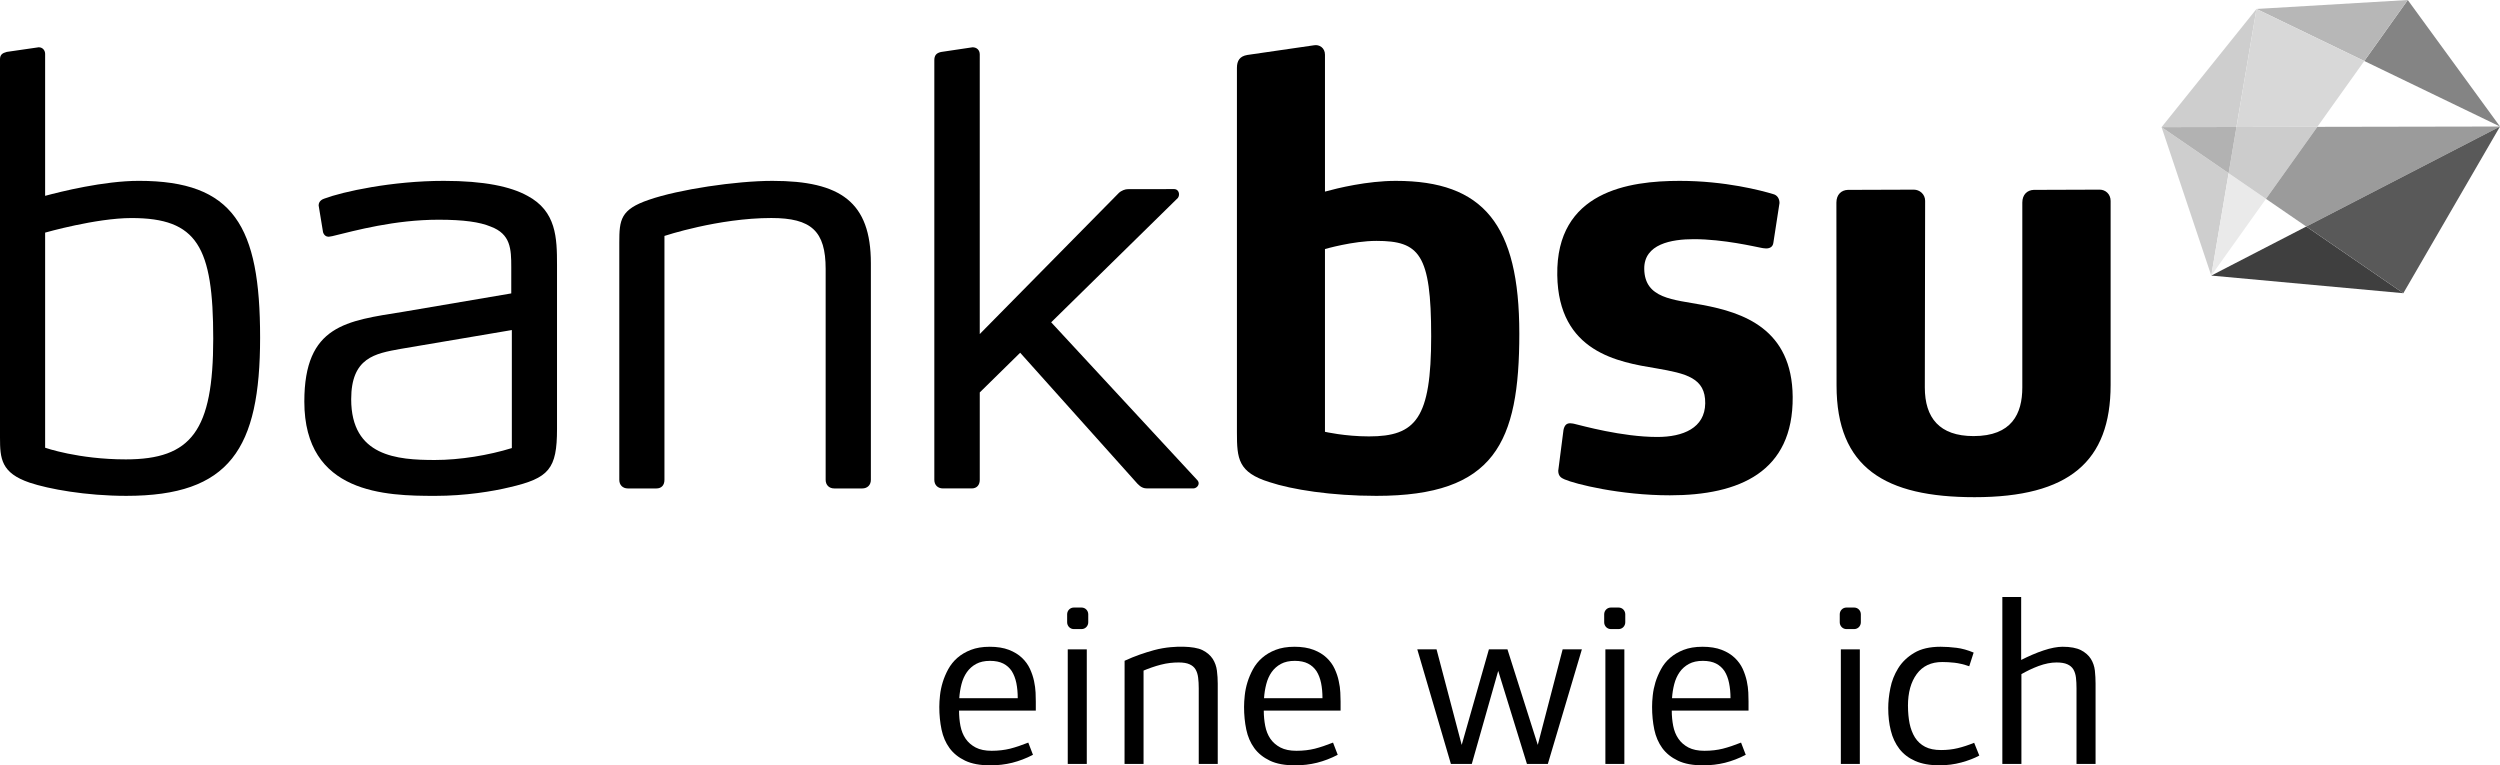
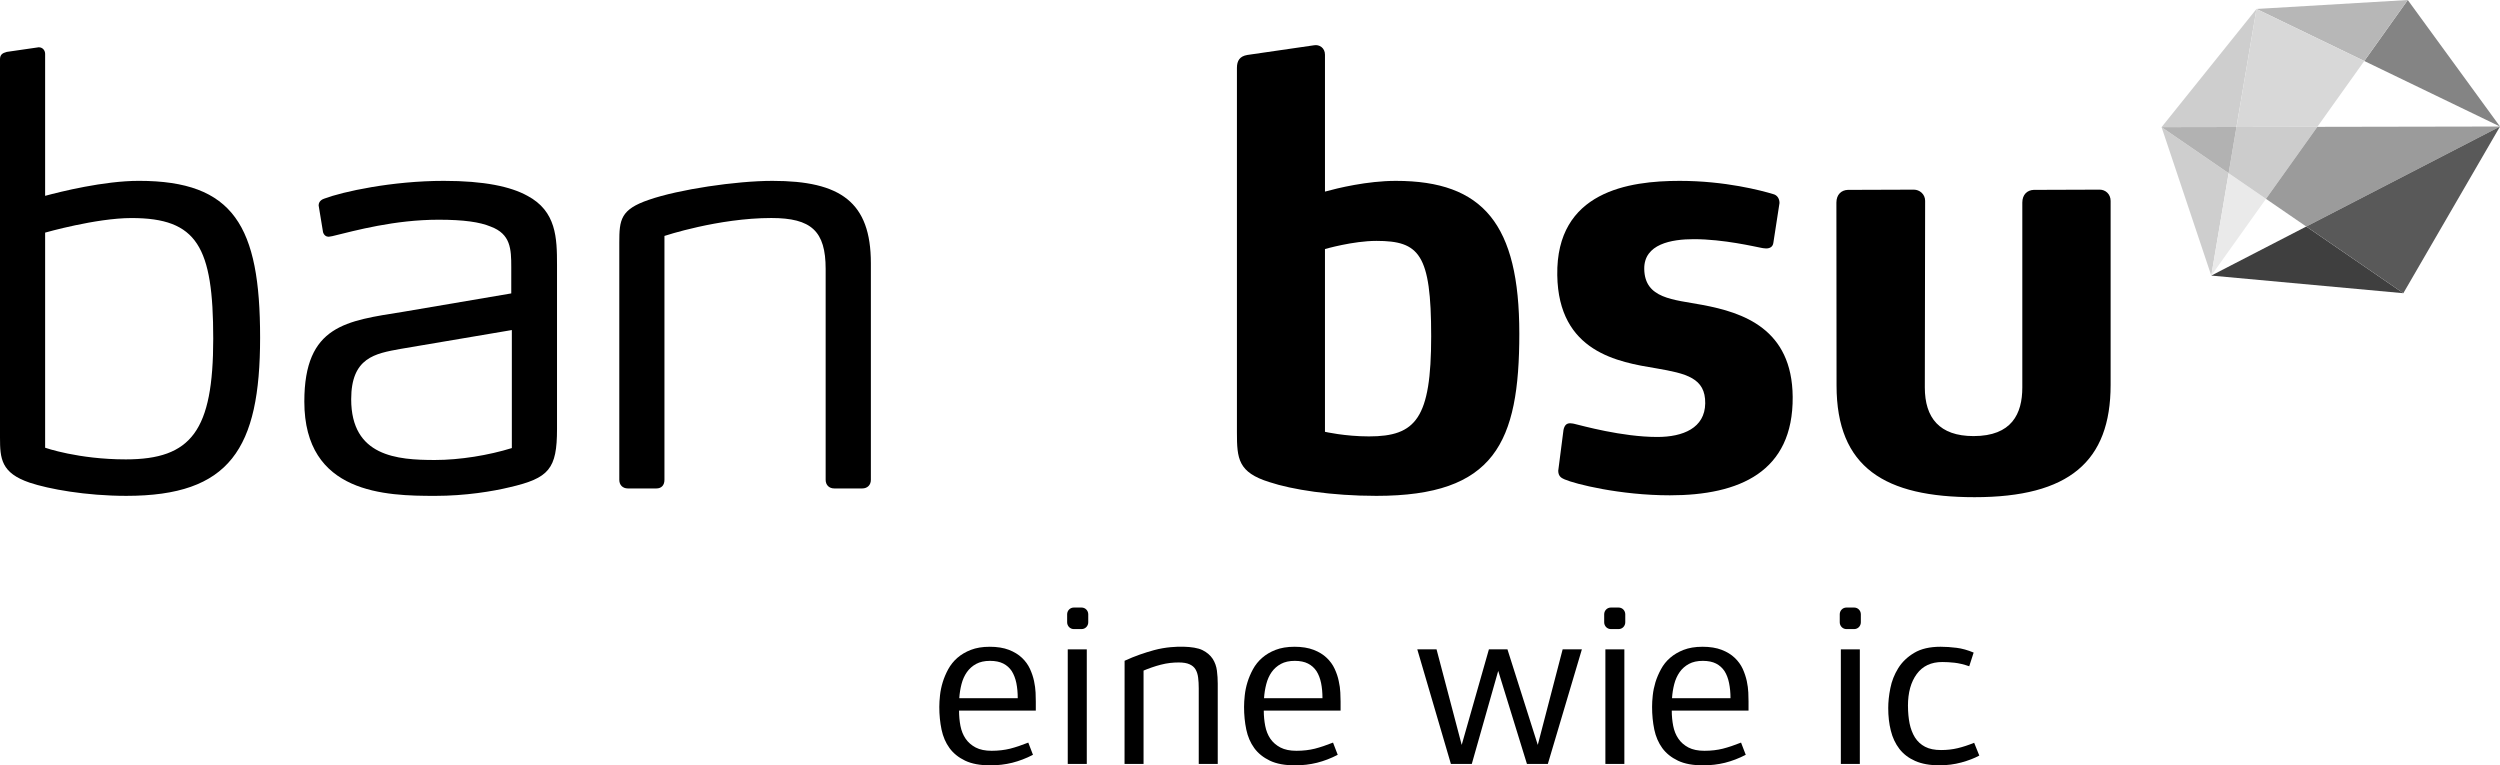
<svg xmlns="http://www.w3.org/2000/svg" id="svg2" version="1.1" viewBox="0 0 2176.61 666.33">
  <defs>
    <style> .st0 { fill: #3f3f3f; } .st1 { fill: #595959; } .st2 { fill: #eaeaea; } .st3 { fill: #cecece; } .st4 { fill: #ccc; } .st5 { fill: #d8d8d8; } .st6 { fill: #b7b7b7; } .st7 { fill: #9b9b9b; } .st8 { fill: #848484; } .st9 { fill: #b2b2b2; } </style>
  </defs>
  <g id="g10">
    <g id="g12">
      <path class="st3" d="M1925.23,239.94l-43.27-129.25,58.39,40.11-15.12,89.15M1881.96,110.69h0l82.64-102.89-17.44,102.77-65.2.11h0Z" />
      <polygon class="st8" points="2176.61 110.15 2058.44 53.11 2096.31 0 1964.6 7.8 2096.31 0 2176.61 110.15" />
      <path class="st0" d="M2092.44,255.28l-167.21-15.34,82.72-42.71,84.49,58.04M2176.61,110.15h0Z" />
-       <path id="path78" d="M1042.64,418.26l-127.44-137.65,110.34-108.3s1.05-1.4.97-3.26c-.12-2.51-1.73-4.42-4.26-4.42l-40.48.07c-2.01,0-5.5,1.19-7.7,3.34l-121.05,122.8V47.42c0-4.01-2.77-6.25-6.29-6.25l-27.44,4.09c-4.24.96-5.83,3.15-5.83,7.16v365.36c0,4.48,3.01,7.47,7.52,7.47h25.03c4.48,0,7.01-3,7.01-7.47v-76.11l35.18-34.56,102.19,114.12c2.9,3.11,5.53,4.02,8.38,4.02h40.09c2.37,0,4.74-2.03,4.74-4.48,0-1.01-.48-1.99-.95-2.52" />
      <path id="path80" d="M1676.11,174.91c0-5.94-4.89-9.79-9.85-9.79l-57.45.2c-5.65.18-9.96,4.08-9.96,11.06l.13,159.21c0,71.71,42.24,97.28,120.13,97.28,82.33,0,118.49-31.09,118.49-97.78v-160.18c0-5.94-4.49-9.79-9.51-9.79l-57.4.2c-5.65.18-9.97,4.08-9.97,11.06v160.96c0,22.89-9.13,42.34-42.44,42.34-29.8,0-42.44-15.98-42.44-42.34l.27-162.42" />
      <path id="path82" d="M750.71,425.26h-24.37c-4.48,0-7.49-3-7.49-7.47v-183.67c0-32.86-12.43-44.31-47.28-44.31-46.28,0-93.07,15.6-93.07,15.6v212.38c0,4.48-2.47,7.47-6.98,7.47h-24.88c-4.47,0-7.45-3-7.45-7.47v-206.57c0-19.91,1-28.86,25.88-37.31,25.89-8.98,75.66-16.44,107.51-16.44,59.24,0,85.64,18.43,85.64,71.7v188.62c0,4.48-3.03,7.47-7.5,7.47" />
      <path id="path84" d="M109.46,399.96c-41.34,0-70.17-10.15-70.17-10.15v-187.28s44.33-12.69,75.19-12.69c57.23,0,71.17,24.87,71.17,105.02s-18.96,105.1-76.19,105.1h0ZM5.97,45.17c-3.97,1.03-5.97,2.51-5.97,6.47v329.29c0,18.41.99,30.87,25.88,39.31,16.43,5.49,48.79,11.47,84.12,11.47,90.09,0,116.46-40.83,116.46-137.87s-22.9-136.39-105.52-136.39c-30.58,0-68.29,9.45-81.65,13.05V46.92c0-2.99-2.1-5.76-5.57-5.76l-27.76,4.02" />
      <path id="path86" d="M445.63,390.11c-20.12,6.25-45.11,10.38-67.03,10.38-32.85,0-72.84-3.09-72.84-52.89,0-36.35,20.92-39.8,42.79-43.79l97.08-16.45v102.75ZM281.23,202.14c.99,3,2.99,3.98,4.99,3.98.97,0,1.98-.49,2.98-.49,20.39-4.97,54.39-14.33,92.71-14.33,21.88,0,35.83,2.03,45.3,5.98,17.41,6.47,17.92,19.45,17.92,35.33v22.85l-94.06,16c-49.27,7.93-86.11,11.44-86.11,78.15,0,80.6,71.17,82.12,113.97,82.12,26.38,0,50.28-3.98,64.71-7.49,34.36-7.93,41.32-15.91,41.32-50.75v-142.84c0-23.4-.51-46.8-25.88-60.23-14.45-7.95-37.33-12.95-72.68-12.95-45.28,0-88.09,9.45-104.02,15.44-1.49.49-4.96,1.98-4.96,5.97l3.83,23.27" />
      <path id="path88" d="M1361.2,374.49c.92-4.51,2.89-5.98,5.88-5.98,1.48,0,3.48.48,3.48.48,6.51,1.5,41.52,11.45,72.4,11.45,22.37,0,41.39-7.8,41.68-29.21.33-22.25-16.63-26.02-42.61-30.54-32.91-5.43-85.19-13.99-86.2-81.11-1.13-73.18,62.72-82.11,106.51-82.11,39.85,0,71.35,8.48,81.36,11.49,3.99.95,5.55,4.44,5.59,7.44v.49l-5.32,34.45c-.43,3.47-2.89,4.97-6.37,4.97-1.51,0-3.97-.49-3.97-.49-5.52-1-33.01-7.59-58.89-7.59-19.41,0-43.55,4.15-43.19,26.03.47,25.87,25.23,26.46,50.67,31.21,35.19,6.62,78.12,20.61,78.57,80.13.49,65.23-46.27,85.64-106.97,85.64-43.33,0-82.51-9.87-91.59-13.86-1.96-.99-5.48-1.99-5.57-7.45l4.56-35.43" />
      <path id="path90" d="M1191.88,379.95c-20.86,0-38.31-4-38.31-4v-159.11s24.37-7.11,44.78-7.11c37.34,0,47.69,11.35,47.69,83.04s-13.36,87.18-54.16,87.18ZM1085.91,47.87c-6.44,1.09-8.99,4.89-8.99,11.23v317.36c0,22.89.99,34.85,28.37,43.31,19.38,6.45,53.74,11.95,93.06,11.95,103.03,0,124.43-46.26,124.43-141.34s-31.37-132.91-107.47-132.91c-25,0-50.82,6.33-61.73,9.35V47.6c0-5.96-4.96-9.02-9.52-8.18l-58.15,8.44" />
      <path id="path92" d="M947.48,541.79c0,3.28-2.59,5.92-5.79,5.92h-6.8c-3.2,0-5.79-2.65-5.79-5.92v-6.94c0-3.26,2.59-5.89,5.79-5.89h6.8c3.2,0,5.79,2.63,5.79,5.89v6.94" />
      <path id="path94" d="M1415.03,541.79c0,3.28-2.56,5.92-5.77,5.92h-6.8c-3.2,0-5.79-2.65-5.79-5.92v-6.94c0-3.26,2.59-5.89,5.79-5.89h6.8c3.21,0,5.77,2.63,5.77,5.89v6.94" />
      <path id="path96" d="M1620.13,541.79c0,3.28-2.56,5.92-5.79,5.92h-6.79c-3.19,0-5.79-2.65-5.79-5.92v-6.94c0-3.26,2.6-5.89,5.79-5.89h6.79c3.23,0,5.79,2.63,5.79,5.89v6.94" />
      <path id="path98" d="M861.96,575.37c-4.78,0-8.79.89-12.06,2.66-3.29,1.78-5.94,4.15-8.07,7.14-2.11,3.02-3.68,6.49-4.7,10.44-1.01,3.95-1.67,8.04-1.95,12.27h50.91c0-4.78-.41-9.18-1.21-13.19-.84-4.02-2.17-7.47-3.99-10.37-1.85-2.81-4.31-5.03-7.38-6.6-3.07-1.56-6.93-2.35-11.54-2.35ZM861.55,563.09c6.68,0,12.27.93,16.86,2.69,4.55,1.76,8.35,4.09,11.35,6.94,3,2.84,5.32,6.07,6.96,9.59,1.63,3.55,2.82,7.11,3.57,10.65.75,3.54,1.19,6.86,1.34,10.01.12,3.11.19,5.71.19,7.79v7.93h-66.83c0,4.64.4,9.09,1.22,13.31.82,4.22,2.31,7.95,4.48,11.12,2.2,3.21,5.13,5.76,8.79,7.69,3.69,1.91,8.32,2.86,13.91,2.86s11.2-.64,16.03-1.84c4.86-1.25,10.12-3.02,15.85-5.3l4.08,10.63c-5.97,3.11-12.03,5.4-18.09,6.93-6.04,1.5-12.42,2.25-19.1,2.25-8.85,0-16.15-1.36-21.88-4.08-5.73-2.75-10.24-6.39-13.59-10.96-3.34-4.56-5.64-9.94-6.95-16.13-1.29-6.18-1.94-12.76-1.94-19.74,0-3,.21-6.35.62-10.12.41-3.73,1.19-7.52,2.35-11.34,1.15-3.78,2.77-7.57,4.8-11.34,2.07-3.73,4.71-7.06,7.97-9.9,3.29-2.85,7.2-5.18,11.78-6.94,4.53-1.76,9.98-2.69,16.24-2.69" />
      <path id="path100" d="M929.63,665.11v-99.75h16.57v99.75h-16.57" />
      <path id="path102" d="M979.12,575.3c9.13-4.23,17.54-7.01,25.53-9.23,10.28-2.82,20.29-3.15,25.59-3.02,6.83.17,12.86,1.05,16.77,3.02,3.89,1.96,6.81,4.51,8.82,7.55,1.97,3.07,3.19,6.52,3.68,10.3.48,3.83.71,7.6.71,11.29v69.9h-16.54v-65.84c0-3.41-.18-6.49-.53-9.3-.34-2.76-1.09-5.17-2.25-7.14-1.16-1.97-2.92-3.46-5.25-4.48-2.31-1.07-5.48-1.58-9.43-1.58-4.81,0-9.98.48-15.64,1.97-5.05,1.28-10.8,3.34-14.95,5.1v81.26h-16.55" />
      <path id="path104" d="M1127.28,575.37c-4.77,0-8.79.89-12.06,2.66-3.28,1.78-5.94,4.15-8.08,7.14-2.12,3.02-3.65,6.49-4.67,10.44-1.02,3.95-1.68,8.04-1.95,12.27h50.88c0-4.78-.39-9.18-1.21-13.19-.82-4.02-2.16-7.47-3.99-10.37-1.88-2.81-4.31-5.03-7.41-6.6-3.06-1.56-6.91-2.35-11.52-2.35h0ZM1126.87,563.09c6.69,0,12.26.93,16.83,2.69,4.59,1.76,8.37,4.09,11.35,6.94,3.01,2.84,5.33,6.07,6.95,9.59,1.65,3.55,2.86,7.11,3.56,10.65.82,3.54,1.25,6.86,1.38,10.01.16,3.11.23,5.71.23,7.79v7.93h-66.87c0,4.64.43,9.09,1.25,13.31.82,4.22,2.3,7.95,4.44,11.12,2.2,3.21,5.14,5.76,8.81,7.69,3.7,1.91,8.35,2.86,13.9,2.86,5.89,0,11.23-.64,16.06-1.84,4.84-1.25,10.1-3.02,15.83-5.3l4.08,10.63c-5.98,3.11-12,5.4-18.09,6.93-6.07,1.5-12.39,2.25-19.11,2.25-8.85,0-16.16-1.36-21.88-4.08-5.7-2.75-10.25-6.39-13.58-10.96-3.33-4.56-5.65-9.94-6.95-16.13-1.29-6.18-1.94-12.76-1.94-19.74,0-3,.21-6.35.62-10.12.4-3.73,1.17-7.52,2.35-11.34,1.15-3.78,2.76-7.57,4.81-11.34,2.04-3.73,4.7-7.06,7.98-9.9,3.29-2.85,7.14-5.18,11.75-6.94,4.56-1.76,9.98-2.69,16.25-2.69" />
      <path id="path106" d="M1360.49,565.36h16.76l-29.63,99.75h-18.2l-25.01-81.03-23,81.03h-18.2l-29.26-99.75h16.77l21.9,83.19,23.68-83.19h16.15l26.4,83.19,21.65-83.19" />
      <path id="path108" d="M1397.72,665.11v-99.75h16.52v99.75h-16.52" />
      <path id="path110" d="M1482.53,575.37c-4.77,0-8.79.89-12.07,2.66-3.27,1.78-5.99,4.15-8.08,7.14-2.11,3.02-3.68,6.49-4.71,10.44-1.01,3.95-1.68,8.04-1.93,12.27h50.91c0-4.78-.43-9.18-1.25-13.19-.81-4.02-2.12-7.47-3.95-10.37-1.87-2.81-4.32-5.03-7.37-6.6-3.05-1.56-6.95-2.35-11.55-2.35h0ZM1482.11,563.09c6.68,0,12.31.93,16.87,2.69,4.57,1.76,8.35,4.09,11.33,6.94,3,2.84,5.33,6.07,6.97,9.59,1.61,3.55,2.77,7.11,3.56,10.65.72,3.54,1.19,6.86,1.32,10.01.16,3.11.19,5.71.19,7.79v7.93h-66.84c0,4.64.43,9.09,1.25,13.31.83,4.22,2.32,7.95,4.51,11.12,2.17,3.21,5.11,5.76,8.77,7.69,3.71,1.91,8.35,2.86,13.88,2.86,5.88,0,11.25-.64,16.05-1.84,4.87-1.25,10.13-3.02,15.87-5.3l4.08,10.63c-5.99,3.11-12.01,5.4-18.07,6.93-6.09,1.5-12.48,2.25-19.12,2.25-8.87,0-16.16-1.36-21.85-4.08-5.75-2.75-10.28-6.39-13.63-10.96-3.31-4.56-5.65-9.94-6.95-16.13-1.28-6.18-1.92-12.76-1.92-19.74,0-3,.17-6.35.6-10.12.4-3.73,1.19-7.52,2.33-11.34,1.17-3.78,2.79-7.57,4.84-11.34,2.01-3.73,4.64-7.06,7.93-9.9,3.29-2.85,7.24-5.18,11.77-6.94,4.57-1.76,9.99-2.69,16.24-2.69" />
      <path id="path112" d="M1602.72,665.11v-99.75h16.53v99.75h-16.53" />
      <path id="path114" d="M1661.17,614.61c0,5.58.51,10.7,1.41,15.32.96,4.64,2.53,8.69,4.68,12.16,2.24,3.5,5.17,6.19,8.81,8.08,3.65,1.91,8.29,2.85,13.89,2.85,5.2,0,10-.54,14.52-1.63,4.51-1.08,9.28-2.65,14.31-4.69l4.48,11.12c-4.35,2.37-9.55,4.36-15.63,6.02-6.03,1.63-12.41,2.48-19.09,2.48-8.32,0-15.33-1.28-21.07-3.78-5.72-2.52-10.29-6.03-13.79-10.53-3.45-4.49-5.96-9.8-7.44-15.85-1.55-6.07-2.27-12.65-2.27-19.71,0-5.32.59-11.06,1.84-17.27,1.21-6.24,3.52-11.98,6.84-17.39,3.36-5.39,7.97-9.83,13.93-13.38,5.92-3.55,13.55-5.33,23-5.33,4.47,0,9.12.33,13.89.93,4.73.59,9.71,1.97,14.87,4.15l-3.84,11.91c-4.81-1.65-9.05-2.66-12.88-3.08-3.81-.41-7.36-.61-10.65-.61-9.65,0-17.05,3.49-22.16,10.43-5.13,6.95-7.67,16.22-7.67,27.8" />
-       <path id="path116" d="M1759.71,574.58c6.13-3.1,13.15-6.22,19.53-8.31,6.31-2.12,12.04-3.18,16.55-3.18,6.81,0,12.15,1.02,16,2.98,3.77,1.96,6.68,4.51,8.59,7.55,1.91,3.07,3.09,6.52,3.52,10.3.39,3.83.59,7.6.59,11.29v69.9h-16.59v-65.84c0-3.41-.16-6.49-.48-9.3-.33-2.76-1.09-5.17-2.24-7.14-1.2-1.97-2.93-3.46-5.24-4.48-2.33-1.07-5.49-1.58-9.44-1.58-4.81,0-10.01,1.02-15.64,3.09-5.59,2.06-10.56,4.58-14.93,7.05v78.2h-16.6v-145.37h16.39v54.83" />
      <polygon class="st2" points="1925.23 239.94 1940.35 150.8 1972.85 173.13 1925.23 239.94" />
      <polygon class="st4" points="1972.85 173.13 1972.85 173.13 1940.35 150.8 1943 135.17 1947.17 110.57 2017.56 110.44 1972.85 173.13 1972.85 173.13" />
      <polygon class="st7" points="2007.95 197.23 1972.85 173.13 2017.56 110.44 2176.61 110.15 2007.95 197.23 2007.95 197.23" />
      <polygon class="st1" points="2092.44 255.28 2092.44 255.28 2007.95 197.23 2176.61 110.15 2092.44 255.28 2092.44 255.28" />
      <polygon class="st6" points="2058.44 53.11 1964.6 7.8 2096.31 0 2058.44 53.11" />
      <polygon class="st5" points="1947.17 110.57 1964.6 7.8 2058.44 53.11 2017.56 110.44 1947.17 110.57 1947.17 110.57" />
      <polygon class="st9" points="1940.35 150.8 1881.96 110.69 1947.16 110.57 1943 135.17 1940.35 150.8 1940.35 150.8" />
    </g>
  </g>
</svg>